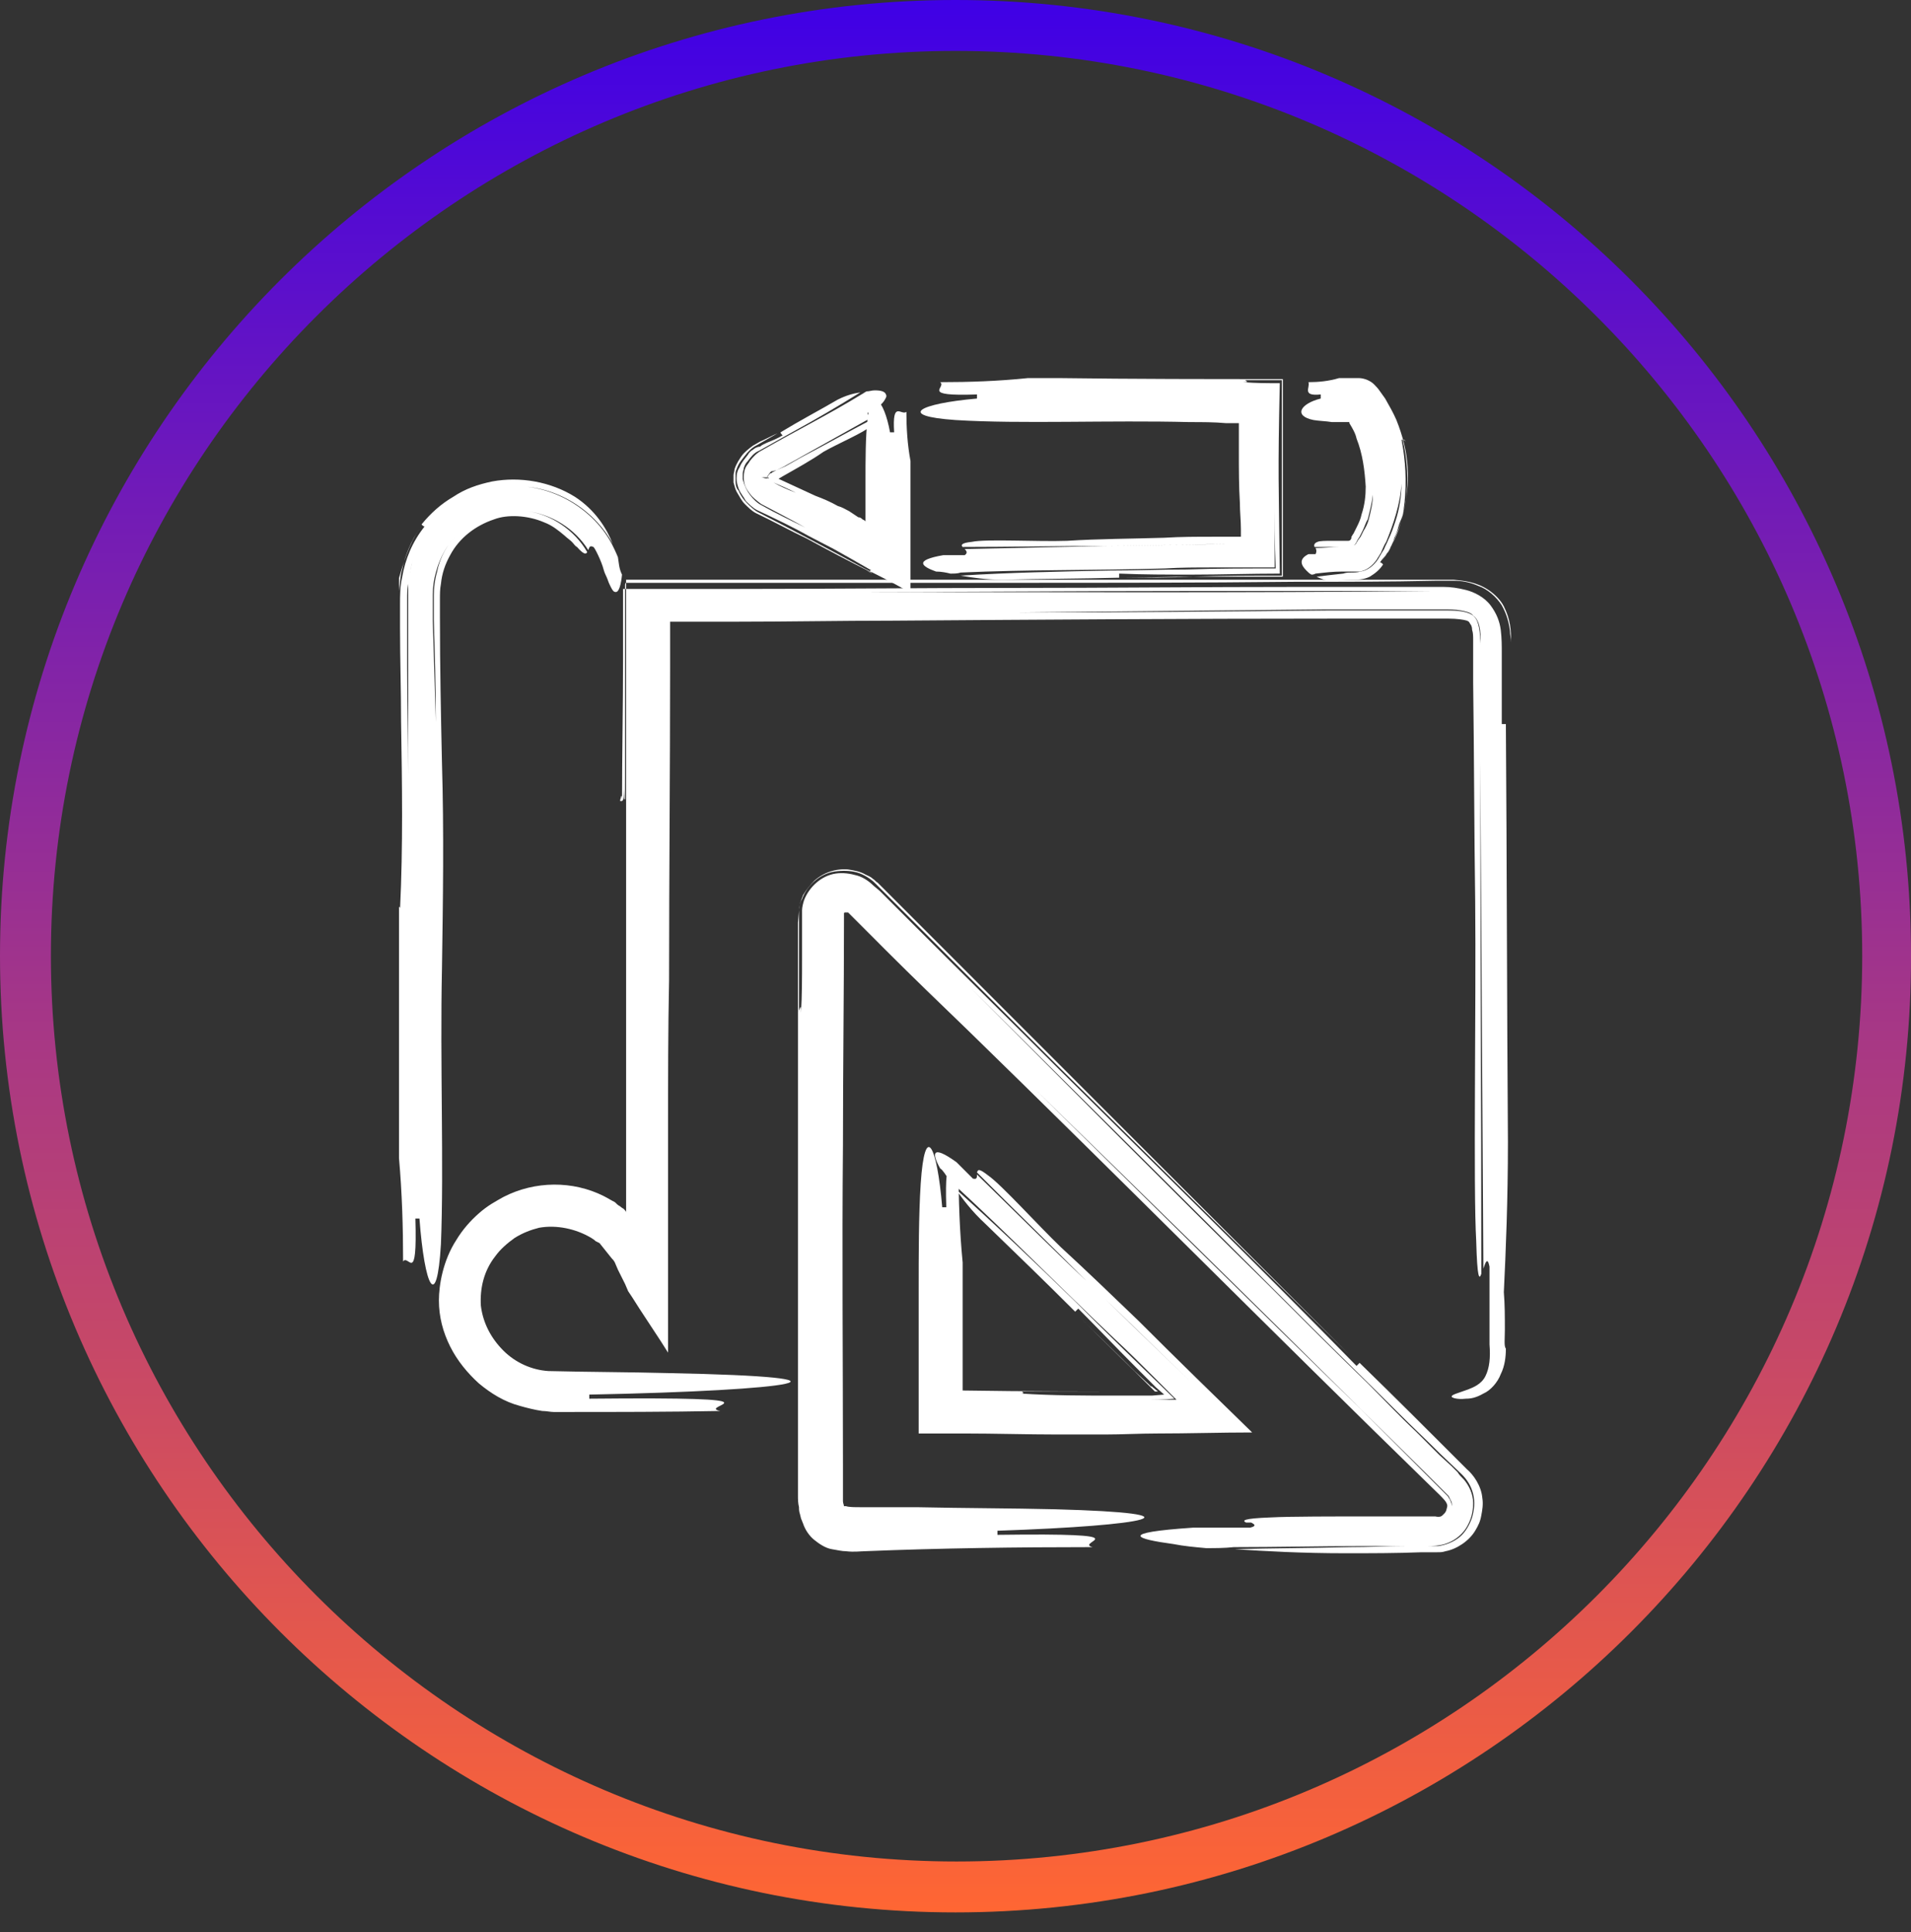
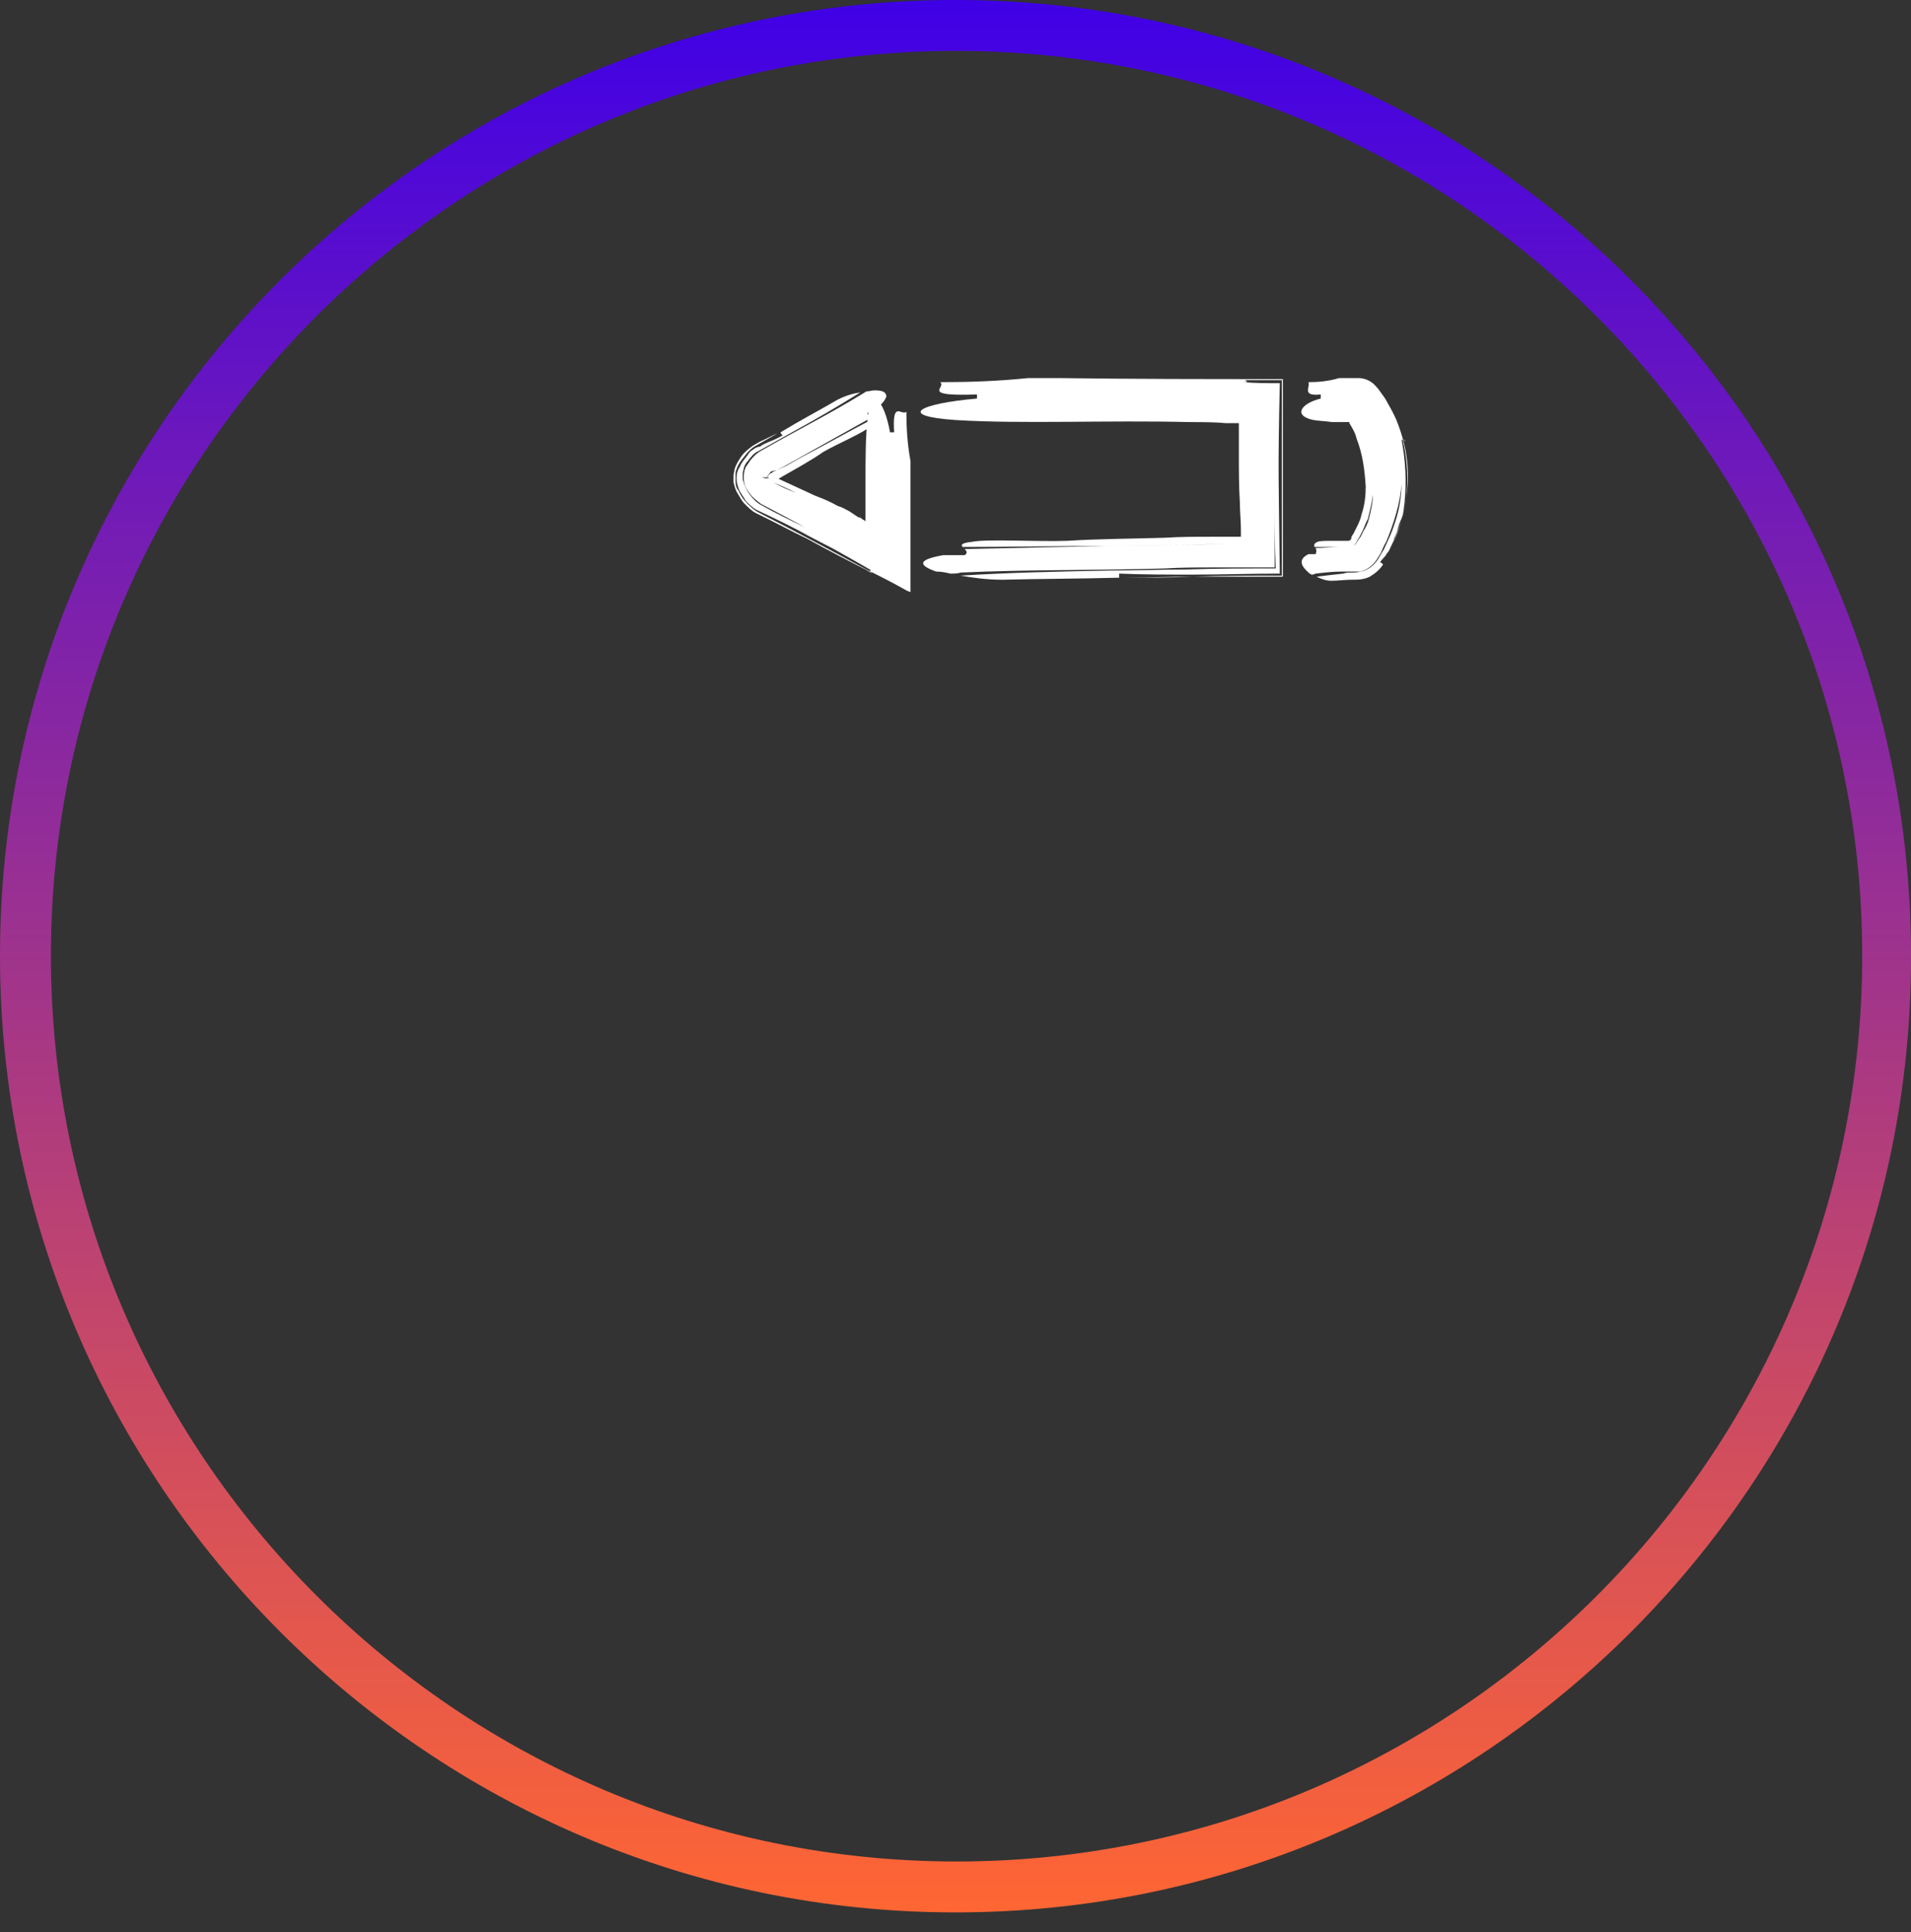
<svg xmlns="http://www.w3.org/2000/svg" width="91" height="92" viewBox="0 0 91 92" fill="none">
  <rect x="0" y="0" width="91" height="92" fill="#333333" stroke="none" />
  <g clip-path="url(#clip0_707_865)">
-     <path d="M71.66 63.326C71.66 62.693 71.66 62.108 71.611 61.523C71.562 55.918 71.513 50.313 71.513 44.611C71.513 41.736 71.513 38.811 71.465 35.838C71.465 34.376 71.465 32.865 71.465 31.354V30.769C71.465 30.575 71.465 30.331 71.416 30.136C71.367 29.892 71.319 29.648 71.221 29.405C71.124 29.161 70.978 28.917 70.734 28.722C70.296 28.332 69.76 28.186 69.321 28.138C68.834 28.089 68.493 28.138 68.103 28.138C59.384 28.235 49.446 28.186 40.775 28.186C45.939 28.186 51.151 28.138 56.364 28.138C58.994 28.138 61.625 28.138 64.207 28.138H68.152C68.493 28.138 68.785 28.138 69.175 28.138C69.565 28.186 69.955 28.235 70.393 28.479C70.588 28.576 70.783 28.771 70.929 28.966C71.075 29.161 71.172 29.356 71.221 29.6C71.367 30.038 71.367 30.428 71.367 30.769C71.416 41.248 71.465 51.629 71.611 61.523C71.708 59.525 71.806 57.137 71.806 54.359C71.757 47.633 71.757 41.053 71.708 34.474C71.66 34.474 71.562 34.474 71.513 34.474C71.513 33.304 71.513 32.134 71.513 31.013C71.513 30.769 71.513 30.38 71.465 29.99C71.416 29.6 71.27 29.21 70.978 28.82C70.685 28.43 70.198 28.186 69.808 28.089C69.419 27.991 69.078 27.943 68.737 27.943C66.447 27.943 64.158 27.943 61.868 27.943C57.338 27.943 52.808 27.991 48.326 27.991C43.796 27.991 39.314 28.04 34.784 28.04C33.614 28.04 32.445 28.04 31.228 28.04H29.766H29.669C29.669 28.04 29.669 28.089 29.669 28.138V28.332V28.674V29.405C29.669 30.038 29.669 30.672 29.669 31.354C29.669 33.645 29.62 35.936 29.62 38.275C29.62 37.593 29.571 37.983 29.523 38.129C29.718 38.178 29.718 38.08 29.718 36.91C29.718 38.08 29.718 38.129 29.766 38.031C29.766 35.741 29.766 33.45 29.766 31.208C29.766 30.575 29.766 29.941 29.766 29.259V28.479V28.089V27.894C29.766 27.845 29.766 27.748 29.815 27.748H31.374C32.543 27.748 33.761 27.748 34.93 27.748C39.411 27.748 43.844 27.748 48.277 27.748C52.71 27.748 57.143 27.748 61.625 27.699C63.865 27.699 66.106 27.699 68.347 27.65H68.785H68.98H69.224C69.565 27.65 69.955 27.699 70.393 27.894C70.832 28.04 71.27 28.43 71.513 28.82C71.757 29.259 71.854 29.648 71.903 30.038C71.903 30.233 71.952 30.38 71.952 30.575V31.013V31.89C71.952 32.475 71.952 33.011 71.952 33.596C71.952 32.768 71.952 31.988 71.952 31.159V30.526C71.952 30.282 71.952 30.038 71.903 29.746C71.854 29.453 71.757 29.161 71.611 28.869C71.465 28.576 71.172 28.284 70.88 28.089C70.296 27.699 69.711 27.65 69.224 27.601C68.98 27.601 68.785 27.601 68.591 27.601H68.006H65.619C62.404 27.601 59.238 27.601 56.023 27.601C49.641 27.601 43.309 27.601 36.927 27.601C35.319 27.601 33.761 27.601 32.153 27.601H30.107H29.815V27.894V28.479V29.6V32.037C29.815 35.253 29.815 38.421 29.815 41.638C29.815 46.95 29.815 52.312 29.815 57.721C29.815 57.673 29.766 57.624 29.718 57.575L29.669 57.527C29.718 57.575 29.571 57.478 29.523 57.429C29.425 57.38 29.377 57.332 29.279 57.234C29.084 57.137 28.938 57.039 28.743 56.942C27.282 56.211 25.479 56.211 23.969 56.99C23.628 57.185 23.239 57.38 22.8 57.77C22.41 58.111 22.021 58.55 21.729 59.038C21.095 60.012 20.9 61.182 20.9 61.913C20.9 62.693 21.095 63.424 21.436 64.106C21.777 64.789 22.264 65.373 22.8 65.861C23.385 66.348 24.018 66.738 24.749 66.933C25.09 67.031 25.479 67.128 25.82 67.177C26.015 67.177 26.21 67.225 26.356 67.225H26.843C29.328 67.225 31.812 67.225 34.297 67.177C33.079 66.933 38.047 66.494 28.061 66.592C28.061 66.543 28.061 66.446 28.061 66.397C37.999 66.202 41.75 65.568 31.812 65.373C30.01 65.325 28.11 65.325 26.113 65.276C25.333 65.227 24.554 64.886 23.969 64.301C23.385 63.716 22.995 62.985 22.898 62.157C22.849 61.328 23.044 60.5 23.58 59.817C23.823 59.476 24.164 59.184 24.505 58.94C24.895 58.696 25.285 58.55 25.674 58.453C26.502 58.306 27.428 58.501 28.159 58.94L28.305 59.038L28.354 59.086L28.451 59.135L28.548 59.184C28.743 59.427 28.938 59.671 29.133 59.915C29.182 59.964 29.23 60.012 29.279 60.11L29.425 60.451L29.766 61.133L29.912 61.474L30.01 61.621L30.107 61.767L30.448 62.303L31.471 63.862L31.812 64.399C31.812 60.889 31.812 57.332 31.812 53.822C31.812 51.434 31.812 49.046 31.861 46.658C31.861 41.687 31.91 36.715 31.91 31.744V29.892V29.648C31.91 29.6 31.91 29.6 31.91 29.6H35.027C37.512 29.6 39.996 29.551 42.48 29.551C49.3 29.502 56.461 29.453 63.622 29.453C65.424 29.453 67.178 29.453 68.98 29.453C69.37 29.453 69.711 29.502 69.857 29.551C69.955 29.6 69.955 29.6 70.003 29.697C70.052 29.746 70.101 29.843 70.101 29.99C70.15 30.136 70.15 30.282 70.15 30.477V31.159V32.475C70.198 35.984 70.198 39.493 70.247 42.905C70.296 47.877 70.15 56.601 70.296 59.086C70.344 60.889 70.442 60.938 70.539 60.646C70.539 52.458 70.49 44.319 70.49 36.277V32.573V30.721C70.49 30.136 70.442 29.6 70.198 29.356C69.955 29.112 69.468 29.064 68.834 29.064H66.983H63.281C58.361 29.112 53.392 29.161 48.472 29.161C53.295 29.112 58.215 29.064 63.135 29.015C64.353 29.015 65.619 29.015 66.837 29.015H68.688C69.029 29.015 69.273 29.015 69.565 29.064C69.808 29.112 70.052 29.161 70.15 29.307C70.442 29.502 70.539 30.038 70.49 30.623V32.524C70.49 33.791 70.49 35.01 70.49 36.277C70.539 44.319 70.588 52.36 70.637 60.402C70.734 60.11 70.832 59.817 70.929 60.305C70.929 60.305 70.929 62.79 70.929 64.009C70.978 64.642 70.929 65.13 70.734 65.52C70.539 65.909 70.15 66.056 69.906 66.153C69.37 66.348 69.126 66.397 69.126 66.494C69.126 66.543 69.37 66.641 69.808 66.592C70.052 66.592 70.296 66.543 70.637 66.348C70.978 66.202 71.319 65.812 71.465 65.422C71.66 65.032 71.708 64.594 71.708 64.204C71.611 64.106 71.66 63.716 71.66 63.326Z" fill="white" />
-     <path d="M45.159 56.113C45.305 56.259 45.451 56.357 45.548 56.503C48.033 58.794 50.371 61.182 53.099 63.765C53.732 64.35 54.366 64.983 54.999 65.617C55.34 65.958 55.681 66.299 56.022 66.641C55.486 66.641 54.95 66.641 54.463 66.641C54.95 66.641 55.437 66.641 55.924 66.592C54.366 65.081 52.758 63.521 51.199 61.962C49.299 60.11 47.4 58.306 45.5 56.6C45.841 57.088 46.279 57.673 46.913 58.258C48.374 59.671 49.786 61.036 51.199 62.449C51.248 62.4 51.297 62.352 51.345 62.303C52.271 63.229 53.148 64.155 54.073 65.081L54.755 65.763L54.901 65.909L54.95 65.958L55.048 66.056L55.437 66.397L54.853 66.445H54.658H54.122H53.05C51.589 66.445 50.127 66.445 48.617 66.348C48.812 66.348 48.715 66.299 48.666 66.251C50.176 66.251 51.638 66.251 53.05 66.251C53.635 66.251 54.219 66.251 54.804 66.251H55.145L54.901 66.056L54.853 66.007H54.804L54.707 65.909L54.025 65.276C53.148 64.398 52.222 63.521 51.345 62.644C52.563 63.862 53.781 65.032 54.999 66.251C51.979 66.251 48.91 66.251 45.841 66.202C45.841 64.691 45.841 63.131 45.841 61.62C45.841 61.23 45.841 60.499 45.841 60.11C45.695 58.599 45.646 57.136 45.646 55.626C45.402 56.016 44.964 54.505 45.061 57.478C45.013 57.478 44.915 57.478 44.867 57.478C44.623 54.505 44.038 53.384 43.843 56.357C43.746 57.868 43.746 59.671 43.746 61.523C43.746 62.449 43.746 63.424 43.746 64.35C43.746 65.666 43.746 66.933 43.746 68.249C44.477 68.249 45.208 68.249 45.889 68.249C47.4 68.249 48.91 68.297 50.371 68.297C51.102 68.297 51.881 68.297 52.612 68.297C53.44 68.297 54.268 68.249 55.096 68.249C56.606 68.249 58.117 68.2 59.627 68.2C57.824 66.445 56.022 64.691 54.219 62.888C52.953 61.669 51.735 60.499 50.517 59.379C49.446 58.355 47.692 56.406 47.059 55.967C46.62 55.626 46.572 55.674 46.523 55.821C48.276 57.575 50.03 59.281 51.735 60.987C54.122 63.278 56.46 65.568 58.896 67.908H57.97C58.263 67.908 58.604 67.908 58.896 67.908C57.483 66.543 56.119 65.227 54.755 63.911C53.732 62.936 52.758 61.962 51.735 60.987C49.981 59.33 48.276 57.624 46.523 55.918C46.523 56.064 46.523 56.162 46.328 56.113C46.328 56.113 45.792 55.577 45.548 55.333C44.331 54.456 44.379 54.943 44.769 55.626C44.915 55.723 45.013 55.918 45.159 56.113Z" fill="white" />
-     <path d="M57.435 73.707C57.873 73.707 58.312 73.707 58.75 73.659C60.796 73.659 62.842 73.61 64.888 73.61C65.911 73.61 66.934 73.61 67.957 73.61C68.151 73.61 68.59 73.61 68.931 73.464C69.321 73.318 69.662 73.025 69.856 72.684C70.051 72.343 70.149 72.002 70.149 71.563C70.149 71.124 69.954 70.734 69.71 70.442C69.564 70.296 69.467 70.198 69.418 70.101L69.126 69.808L68.541 69.272C68.151 68.882 67.811 68.541 67.421 68.151C66.641 67.42 65.911 66.641 65.131 65.861C63.572 64.35 62.014 62.79 60.406 61.182C55.876 56.747 50.761 51.581 46.279 47.097C51.638 52.409 57.094 57.819 62.501 63.229C63.865 64.594 65.229 65.909 66.544 67.225C67.226 67.908 67.908 68.541 68.59 69.224L69.613 70.198C69.856 70.442 70.051 70.734 70.149 71.124C70.246 71.514 70.198 71.904 70.1 72.245C70.003 72.538 69.808 72.928 69.516 73.171C69.223 73.415 68.834 73.561 68.493 73.61C68.395 73.61 68.346 73.61 68.249 73.61H68.054H67.713H67.031C66.106 73.61 65.18 73.659 64.254 73.659C62.403 73.707 60.601 73.707 58.799 73.756C60.26 73.854 62.014 73.951 64.06 73.951C65.278 73.951 66.495 73.951 67.713 73.903H68.151H68.249H68.444C68.59 73.903 68.687 73.903 68.834 73.854C69.369 73.756 69.954 73.366 70.246 72.879C70.392 72.635 70.49 72.44 70.538 72.148C70.587 71.904 70.636 71.612 70.587 71.319C70.538 70.734 70.149 70.198 69.856 69.955C68.151 68.249 66.447 66.543 64.742 64.886C64.693 64.935 64.644 64.983 64.596 65.032C59.822 60.158 55.145 55.577 50.469 50.947C48.13 48.607 45.792 46.317 43.454 43.977L42.577 43.1L42.139 42.661L41.895 42.418L41.603 42.174C41.457 42.028 41.164 41.784 40.823 41.687C40.482 41.589 40.141 41.54 39.8 41.589C39.118 41.687 38.534 42.223 38.29 42.856C38.242 43.003 38.193 43.197 38.193 43.344V43.734C38.193 44.026 38.193 44.172 38.193 44.416C38.193 44.855 38.193 45.245 38.193 45.683C38.193 46.512 38.193 47.389 38.144 48.218C38.144 47.73 38.096 48.023 38.047 48.12C37.998 48.218 37.998 48.169 37.998 47.291C37.998 48.12 37.998 48.218 38.047 48.12C38.047 47.291 38.047 46.463 38.047 45.634V44.367C38.047 44.172 38.047 43.977 38.047 43.685V43.295C38.047 43.149 38.096 42.954 38.193 42.808C38.437 42.125 39.07 41.589 39.752 41.492C40.093 41.443 40.482 41.443 40.823 41.54C41.164 41.638 41.505 41.882 41.651 42.028C42.041 42.418 42.285 42.661 42.577 42.954L43.454 43.831C45.743 46.122 48.033 48.413 50.322 50.703C54.901 55.236 59.529 59.817 64.254 64.496C56.996 57.234 49.787 50.021 42.528 42.759C42.285 42.515 42.09 42.32 41.798 42.028C41.7 41.979 41.651 41.882 41.554 41.833C41.457 41.735 41.31 41.687 41.213 41.638C40.97 41.492 40.677 41.443 40.385 41.394C39.8 41.346 39.216 41.54 38.778 41.93C38.583 42.125 38.388 42.369 38.242 42.613C38.193 42.759 38.144 42.856 38.096 43.003L38.047 43.197C38.047 43.246 38.047 43.295 38.047 43.344L37.998 43.929V44.416V45.391V47.34C37.998 49.923 37.998 52.507 37.998 55.09C37.998 60.305 37.998 65.519 37.998 70.832C37.998 70.929 37.998 71.076 37.998 71.222C37.998 71.368 37.998 71.563 38.047 71.758C38.047 71.856 38.047 71.953 38.096 72.099L38.144 72.294L38.242 72.538C38.339 72.83 38.534 73.123 38.778 73.318C39.021 73.513 39.313 73.707 39.606 73.756C39.898 73.805 40.093 73.854 40.288 73.854C40.677 73.903 40.97 73.854 41.164 73.854C44.769 73.707 48.423 73.659 52.028 73.659C51.102 73.415 54.755 72.976 47.497 73.074C47.497 73.025 47.497 72.928 47.497 72.879C54.755 72.635 57.483 72.05 50.225 71.856C48.179 71.807 45.987 71.807 43.649 71.758C43.064 71.758 42.48 71.758 41.895 71.758C41.603 71.758 41.31 71.758 41.018 71.758C40.677 71.758 40.434 71.758 40.288 71.709C40.239 71.709 40.19 71.709 40.19 71.709C40.19 71.66 40.141 71.563 40.141 71.466C40.141 71.271 40.141 70.929 40.141 70.637C40.141 70.345 40.141 70.003 40.141 69.711C40.141 64.74 40.093 59.525 40.141 54.505C40.141 50.898 40.19 47.291 40.19 43.685V43.587V43.539V43.49C40.19 43.49 40.19 43.441 40.239 43.441C40.288 43.441 40.288 43.441 40.385 43.441L40.434 43.49L40.531 43.587L40.726 43.782L41.213 44.27L42.187 45.245C43.454 46.512 44.769 47.779 46.084 49.046C53.245 56.016 60.893 63.716 68.054 70.686C68.346 70.978 68.834 71.417 68.882 71.563C68.931 71.66 68.931 71.709 68.882 71.856C68.882 71.904 68.834 72.002 68.785 72.05C68.736 72.099 68.736 72.099 68.687 72.148C68.639 72.197 68.541 72.245 68.346 72.197C68.054 72.197 67.762 72.197 67.47 72.197C66.885 72.197 66.3 72.197 65.716 72.197C63.426 72.197 61.429 72.197 60.504 72.245C59.188 72.294 59.14 72.392 59.334 72.489C62.306 72.489 65.278 72.489 68.249 72.489C68.59 72.489 68.736 72.44 68.931 72.294C69.077 72.148 69.174 71.856 69.126 71.66C69.126 71.563 69.077 71.466 69.028 71.368C68.98 71.319 68.98 71.271 68.931 71.222L68.736 71.027L67.957 70.247C66.934 69.224 65.862 68.151 64.839 67.128C59.578 62.01 54.463 56.942 49.3 51.873C54.366 56.795 59.529 61.864 64.742 67.03L67.859 70.101L68.639 70.881L68.834 71.076C68.882 71.124 68.931 71.173 68.98 71.222C69.028 71.319 69.077 71.417 69.126 71.514C69.174 71.709 69.077 72.002 68.931 72.148C68.785 72.294 68.59 72.392 68.298 72.392C65.375 72.392 62.452 72.44 59.481 72.44C59.675 72.538 59.919 72.635 59.529 72.733C59.529 72.733 57.727 72.733 56.801 72.733C53.197 72.976 54.073 73.269 55.876 73.513C56.363 73.61 56.899 73.659 57.435 73.707Z" fill="white" />
-     <path d="M29.425 26.529C29.327 26.285 29.23 26.09 29.133 25.896C28.645 24.97 27.817 24.19 26.843 23.702C25.869 23.215 24.748 23.02 23.677 23.215C22.605 23.41 21.582 23.897 20.803 24.726C20.023 25.554 19.536 26.675 19.439 27.796C19.439 30.818 19.439 33.986 19.439 36.862C19.439 35.156 19.39 33.45 19.39 31.744C19.39 30.867 19.39 30.038 19.39 29.161C19.39 28.917 19.39 28.722 19.39 28.527C19.39 28.284 19.39 28.04 19.439 27.796C19.487 27.309 19.585 26.822 19.78 26.383C20.121 25.457 20.754 24.628 21.582 24.092C22.41 23.556 23.336 23.215 24.31 23.166C26.307 23.02 28.256 24.19 29.181 25.896C28.889 25.165 28.353 24.287 27.379 23.654C26.21 22.923 24.748 22.679 23.433 22.923C22.751 23.069 22.167 23.264 21.582 23.654C20.997 23.995 20.51 24.433 20.072 24.97C20.121 25.018 20.169 25.067 20.218 25.067C19.634 25.798 19.293 26.627 19.146 27.504C19.049 27.943 19.049 28.381 19.049 28.771V29.892C19.049 31.354 19.098 32.865 19.098 34.327C19.146 37.3 19.195 40.273 19.049 43.295C19.049 43.1 19 43.198 18.951 43.246C18.903 43.295 18.903 43.246 18.903 42.905C18.903 43.295 18.903 43.295 18.951 43.246C18.951 40.225 18.951 37.3 18.951 34.425C18.951 32.963 18.951 31.5 18.903 30.038C18.903 29.307 18.854 28.625 18.951 27.699C19.195 26.822 19.487 25.896 19.974 25.165C19.585 25.749 19.293 26.432 19.146 27.114C19.049 27.455 19.049 27.796 19 28.137V28.625V29.064C19 30.233 19 31.403 19 32.524C19 34.815 19 37.154 19 39.445C19 44.026 19 48.705 19 53.481C19 53.871 19 54.7 19 55.138C19.146 56.795 19.195 58.404 19.195 60.061C19.439 59.671 19.877 61.279 19.78 58.014C19.828 58.014 19.926 58.014 19.974 58.014C20.218 61.279 20.803 62.498 20.997 59.232C21.144 55.528 20.949 50.606 21.046 46.122C21.095 42.856 21.144 39.591 21.046 36.325C20.997 34.084 20.949 31.744 20.949 29.405V28.527C20.949 28.284 20.949 28.04 20.997 27.796C21.046 27.309 21.192 26.87 21.436 26.432C21.874 25.603 22.654 25.018 23.531 24.726C24.164 24.482 25.138 24.531 25.918 24.872C26.307 25.018 26.599 25.262 26.892 25.506C26.989 25.603 27.135 25.701 27.233 25.798C27.33 25.896 27.379 25.993 27.476 26.042C27.817 26.432 27.915 26.383 27.963 26.285C27.379 25.262 26.259 24.482 25.089 24.336C23.92 24.19 22.654 24.58 21.826 25.408C21.29 25.896 20.949 26.529 20.803 27.26C20.705 27.601 20.657 27.991 20.657 28.332C20.657 28.674 20.657 29.112 20.657 29.502C20.705 31.11 20.754 32.719 20.754 34.376C20.705 32.768 20.657 31.159 20.608 29.551C20.608 29.161 20.608 28.722 20.608 28.332C20.608 27.943 20.657 27.601 20.754 27.26C20.949 26.529 21.29 25.896 21.826 25.408C22.654 24.628 23.92 24.19 25.089 24.336C26.259 24.482 27.379 25.165 28.012 26.188C28.061 26.09 28.061 25.944 28.256 26.042C28.305 26.042 28.645 26.724 28.743 27.114C28.792 27.309 28.889 27.455 28.938 27.601C28.986 27.748 29.035 27.845 29.084 27.943C29.181 28.137 29.23 28.186 29.327 28.186C29.474 28.186 29.571 27.845 29.62 27.358C29.474 27.065 29.474 26.822 29.425 26.529Z" fill="white" />
    <path d="M45.256 27.309C45.451 27.309 45.597 27.309 45.743 27.26C48.861 27.114 52.027 27.163 55.486 27.065C56.217 27.017 56.996 27.017 57.776 27.017C58.75 27.017 59.724 27.017 60.698 27.017C60.698 25.798 60.698 24.628 60.698 23.507C60.698 24.677 60.698 25.896 60.747 27.065C59.334 27.065 57.922 27.065 56.509 27.114C55.291 27.114 54.073 27.163 52.856 27.163C50.42 27.212 48.033 27.26 45.743 27.406C46.328 27.504 46.961 27.601 47.741 27.601C49.641 27.553 51.492 27.553 53.294 27.504C53.294 27.455 53.294 27.358 53.294 27.309C54.463 27.358 55.584 27.358 56.753 27.358C58.165 27.358 59.529 27.309 60.942 27.309C60.893 22.874 60.844 22.728 60.942 18.244C60.357 18.244 59.822 18.244 59.188 18.195C59.529 18.195 59.334 18.146 59.286 18.098C59.237 18.049 59.286 18.049 59.87 18.049C59.237 18.049 59.237 18.049 59.286 18.098C59.87 18.098 60.504 18.098 61.039 18.098C61.039 22.874 61.039 22.679 61.039 27.406C59.627 27.406 58.263 27.406 56.85 27.455C55.73 27.455 54.658 27.504 53.489 27.504C54.609 27.504 55.73 27.504 56.801 27.455C58.214 27.455 59.675 27.455 61.088 27.455C61.088 24.336 61.088 21.168 61.088 18.049C57.581 18.049 54.025 18.049 50.371 18C50.03 18 49.348 18 48.959 18C47.546 18.146 46.182 18.195 44.769 18.195C45.11 18.439 43.746 18.877 46.523 18.78C46.523 18.828 46.523 18.926 46.523 18.975C43.746 19.218 42.675 19.803 45.5 19.998C48.617 20.193 52.807 19.998 56.655 20.096C57.24 20.096 57.824 20.096 58.36 20.145H58.799H58.993V20.291C58.993 20.681 58.993 21.119 58.993 21.509C58.993 22.338 58.993 23.166 59.042 23.946C59.042 24.385 59.091 24.775 59.091 25.213V25.359C59.091 25.408 59.091 25.408 59.091 25.408V25.457V25.554H59.042H58.993H58.945H57.776C56.996 25.554 56.217 25.554 55.437 25.603C53.879 25.652 52.32 25.652 50.81 25.749C49.397 25.798 46.961 25.652 46.279 25.798C45.792 25.847 45.743 25.944 45.841 26.042C48.13 26.042 50.42 25.993 52.661 25.993C53.879 25.993 55.145 25.944 56.363 25.944C56.996 25.944 57.581 25.896 58.214 25.896H58.701H58.945H59.091H58.993H58.75H58.311C57.678 25.896 57.094 25.944 56.46 25.944C55.194 25.944 53.976 25.993 52.709 25.993C50.469 26.042 48.228 26.09 45.938 26.139C46.036 26.237 46.084 26.334 45.938 26.432C45.938 26.432 45.256 26.432 44.915 26.432C43.503 26.675 43.892 26.968 44.574 27.212C44.818 27.212 45.061 27.26 45.256 27.309Z" fill="white" />
    <path d="M62.453 27.358C62.501 27.358 62.55 27.358 62.647 27.309C63.086 27.26 63.475 27.212 63.914 27.212C64.011 27.212 64.109 27.212 64.255 27.212C64.401 27.212 64.596 27.212 64.742 27.212C65.083 27.163 65.375 26.919 65.57 26.627C65.619 26.529 65.668 26.48 65.716 26.383C65.765 26.334 65.765 26.285 65.814 26.188C65.862 26.09 65.911 25.944 66.009 25.798C66.35 24.97 66.691 23.946 66.739 23.02C66.739 23.605 66.642 24.238 66.447 24.823C66.35 25.116 66.252 25.408 66.106 25.701C66.057 25.847 65.96 25.993 65.911 26.139C65.814 26.285 65.765 26.383 65.619 26.627C65.424 26.919 65.132 27.163 64.791 27.212C64.645 27.26 64.45 27.26 64.304 27.26C64.206 27.26 64.109 27.26 63.963 27.309C63.524 27.358 63.086 27.406 62.696 27.455C62.891 27.553 63.135 27.65 63.378 27.65C63.719 27.65 64.06 27.601 64.352 27.601C64.645 27.601 64.937 27.601 65.229 27.455C65.473 27.309 65.716 27.114 65.862 26.87C65.814 26.822 65.765 26.773 65.716 26.773C65.814 26.627 65.911 26.529 66.009 26.383C66.057 26.285 66.155 26.188 66.203 26.042C66.35 25.847 66.447 25.603 66.544 25.359C66.739 24.872 66.837 24.385 66.885 23.897C66.983 22.922 66.934 21.948 66.739 20.924C66.788 20.973 66.788 20.924 66.837 20.924C66.837 20.924 66.885 20.924 66.934 21.022C66.837 20.924 66.837 20.924 66.788 20.924C67.031 21.899 67.08 22.922 66.934 23.897C66.837 24.385 66.739 24.872 66.544 25.311C66.447 25.554 66.35 25.798 66.252 25.993C66.203 26.09 66.155 26.237 66.057 26.334C66.009 26.383 66.009 26.432 65.96 26.48L65.814 26.675L66.009 26.383C66.057 26.285 66.106 26.237 66.155 26.139C66.252 25.993 66.35 25.798 66.398 25.603C66.496 25.408 66.544 25.262 66.593 25.067C66.642 24.872 66.739 24.726 66.788 24.531C66.983 23.8 67.08 23.02 67.031 22.24C66.983 21.46 66.788 20.729 66.496 19.998C66.35 19.657 66.155 19.316 65.96 18.975L65.716 18.634C65.619 18.487 65.521 18.39 65.424 18.292C65.278 18.146 64.986 18 64.693 18C64.547 18 64.401 18 64.255 18C64.157 18 63.914 18 63.768 18C63.281 18.146 62.794 18.195 62.306 18.195C62.404 18.439 61.965 18.877 62.891 18.78C62.891 18.828 62.891 18.926 62.891 18.975C61.917 19.218 61.576 19.803 62.55 19.998C62.842 20.047 63.135 20.047 63.427 20.096C63.573 20.096 63.768 20.096 63.914 20.096C64.011 20.096 64.06 20.096 64.157 20.096C64.206 20.096 64.206 20.096 64.206 20.096C64.206 20.096 64.206 20.096 64.255 20.096V20.145C64.401 20.388 64.547 20.632 64.596 20.875C64.888 21.607 64.986 22.386 65.034 23.166C65.034 23.605 64.986 24.044 64.839 24.482C64.791 24.726 64.693 24.921 64.596 25.116C64.547 25.213 64.498 25.311 64.45 25.408C64.401 25.457 64.401 25.506 64.352 25.554C64.352 25.603 64.352 25.603 64.352 25.603C64.352 25.652 64.304 25.749 64.206 25.749C64.206 25.749 64.011 25.749 63.865 25.749C63.719 25.749 63.573 25.749 63.427 25.749C63.135 25.749 62.842 25.749 62.745 25.798C62.599 25.847 62.55 25.944 62.599 26.042C62.988 26.042 63.378 26.042 63.768 26.042H64.255C64.352 26.042 64.45 25.993 64.547 25.896C64.547 25.847 64.596 25.847 64.596 25.798L64.645 25.701L64.742 25.554C64.791 25.457 64.839 25.359 64.888 25.262C64.986 25.067 65.034 24.872 65.132 24.726C65.229 24.336 65.327 23.946 65.375 23.556C65.375 23.946 65.278 24.336 65.18 24.726C65.132 24.921 65.034 25.116 64.937 25.262C64.888 25.359 64.839 25.457 64.791 25.554L64.645 25.749C64.645 25.798 64.596 25.798 64.596 25.847C64.547 25.944 64.45 25.993 64.304 25.993C64.206 25.993 64.011 25.993 63.816 26.042C63.427 26.042 63.037 26.09 62.647 26.09C62.696 26.188 62.696 26.285 62.647 26.383C62.647 26.383 62.404 26.383 62.306 26.383C61.819 26.627 61.965 26.919 62.209 27.163C62.306 27.26 62.355 27.309 62.453 27.358Z" fill="white" />
    <path d="M41.262 18.634C41.165 18.682 41.116 18.731 41.019 18.78C39.509 19.706 37.95 20.486 36.245 21.46C36.05 21.558 35.855 21.753 35.709 21.948C35.66 22.045 35.563 22.143 35.514 22.24C35.465 22.338 35.417 22.484 35.417 22.728C35.417 23.117 35.563 23.312 35.709 23.507C35.855 23.702 36.05 23.849 36.245 23.995C36.976 24.385 37.658 24.726 38.34 25.116C37.658 24.775 36.927 24.433 36.245 24.044C36.05 23.946 35.855 23.751 35.709 23.556C35.563 23.361 35.465 23.166 35.368 22.825C35.368 22.776 35.368 22.581 35.368 22.533C35.368 22.435 35.417 22.386 35.417 22.289C35.465 22.143 35.514 22.045 35.612 21.948C35.758 21.753 35.904 21.558 36.148 21.46C36.683 21.168 37.268 20.827 37.804 20.534C38.876 19.95 39.947 19.316 40.97 18.682C40.629 18.731 40.288 18.828 39.898 19.023C38.973 19.56 38.047 20.047 37.17 20.583C37.17 20.632 37.219 20.681 37.268 20.729C37.024 20.875 36.781 20.973 36.537 21.07C36.44 21.119 36.294 21.168 36.196 21.265C36.05 21.265 35.904 21.363 35.855 21.412C35.758 21.46 35.66 21.558 35.612 21.655C35.465 21.85 35.319 21.997 35.222 22.24C35.124 22.386 35.076 22.533 35.076 22.776C35.076 22.971 35.124 23.117 35.173 23.264C35.271 23.507 35.417 23.654 35.514 23.849C35.66 23.995 35.855 24.19 36.05 24.287C36.878 24.677 37.706 25.067 38.486 25.506C38.876 25.701 39.314 25.944 39.704 26.139C40.239 26.432 40.824 26.773 41.506 27.163C41.36 27.114 41.457 27.212 41.506 27.26C41.555 27.309 41.506 27.309 41.262 27.163C41.555 27.309 41.555 27.309 41.506 27.26C40.434 26.724 39.411 26.188 38.437 25.652C37.609 25.262 36.83 24.823 36.001 24.433C35.806 24.336 35.612 24.141 35.465 23.995C35.319 23.849 35.222 23.654 35.076 23.41C35.027 23.312 34.978 23.166 34.93 22.971C34.93 22.922 34.93 22.728 34.93 22.63C34.93 22.533 34.978 22.435 34.978 22.338C35.076 22.045 35.222 21.85 35.319 21.704C35.465 21.509 35.66 21.363 35.855 21.217L36.196 21.022C36.537 20.875 36.781 20.729 37.024 20.632C36.781 20.778 36.586 20.875 36.342 21.022L36.001 21.217C35.806 21.314 35.612 21.509 35.465 21.704C35.319 21.899 35.173 22.045 35.076 22.338C35.027 22.435 35.027 22.484 35.027 22.581C35.027 22.679 35.027 22.874 35.027 22.922C35.027 23.117 35.076 23.264 35.173 23.361C35.271 23.605 35.417 23.8 35.563 23.946C35.709 24.092 35.904 24.287 36.099 24.385C37.804 25.262 39.46 26.139 41.165 27.065C41.847 27.406 42.529 27.748 43.211 28.137L43.357 28.186V28.04V27.748V27.114V25.895C43.357 24.872 43.357 23.8 43.357 22.728C43.357 22.533 43.357 22.143 43.357 21.948C43.211 21.168 43.162 20.388 43.162 19.608C42.919 19.803 42.48 19.023 42.578 20.583C42.529 20.583 42.431 20.583 42.383 20.583C42.09 18.975 41.457 18.39 41.311 19.95C41.214 20.827 41.214 21.85 41.214 22.922C41.214 23.459 41.214 23.995 41.214 24.58V24.775C41.214 24.775 41.214 24.775 41.214 24.823L41.165 24.775L41.068 24.726C41.019 24.677 40.97 24.628 40.873 24.628L40.434 24.336C40.239 24.238 40.093 24.141 39.898 24.092C39.557 23.897 39.217 23.751 38.827 23.605C38.194 23.312 37.56 23.02 36.927 22.728C36.927 22.728 36.927 22.728 36.878 22.728L36.83 22.679C36.83 22.679 36.781 22.679 36.732 22.728C36.683 22.728 36.635 22.776 36.586 22.776C36.537 22.776 36.489 22.825 36.44 22.825H36.391H36.196H36.245C36.342 22.825 36.44 22.874 36.586 22.874C36.635 22.874 36.683 22.922 36.781 22.922L36.878 22.971C36.878 22.971 36.878 22.971 36.878 22.922C36.878 22.874 36.878 22.874 36.927 22.874C36.976 22.874 36.927 22.874 37.024 22.825L37.268 22.679C37.95 22.289 38.583 21.948 39.217 21.509C39.898 21.119 41.165 20.583 41.457 20.291C41.701 20.096 41.652 19.998 41.555 19.95C40.434 20.534 39.314 21.168 38.194 21.753L37.414 22.192L36.976 22.386L36.781 22.484C36.732 22.533 36.732 22.533 36.683 22.533C36.635 22.581 36.586 22.63 36.537 22.728V22.776H36.489C36.391 22.776 36.342 22.728 36.245 22.728H36.44H36.489H36.537H36.586C36.586 22.728 36.635 22.825 36.683 22.874C36.732 22.922 36.781 22.971 36.83 22.971C37.17 23.117 37.511 23.264 37.901 23.459C37.511 23.312 37.17 23.166 36.83 22.971C36.781 22.922 36.732 22.922 36.683 22.874C36.586 22.825 36.537 22.728 36.537 22.728H36.489H36.245C36.294 22.728 36.391 22.728 36.489 22.728H36.537C36.537 22.728 36.537 22.728 36.537 22.679C36.586 22.63 36.635 22.533 36.683 22.484C36.732 22.435 36.732 22.435 36.781 22.435L36.976 22.386L37.365 22.192C37.609 22.045 37.901 21.899 38.145 21.753C39.265 21.119 40.337 20.534 41.457 19.901C41.36 19.852 41.311 19.755 41.311 19.657C41.311 19.657 41.652 19.462 41.847 19.365C41.993 19.218 42.09 19.121 42.139 19.023C42.188 18.926 42.237 18.877 42.188 18.78C42.139 18.634 41.944 18.585 41.652 18.585C41.506 18.585 41.408 18.634 41.262 18.634Z" fill="white" />
  </g>
  <path d="M45.5 91.05C20.402 91.05 0 70.598 0 45.5C0 20.402 20.402 0 45.5 0C70.598 0 91 20.402 91 45.5C91.05 70.598 70.598 91.05 45.5 91.05ZM45.5 2.424C21.765 2.424 2.424 21.765 2.424 45.5C2.424 69.235 21.765 88.626 45.55 88.626C69.336 88.626 88.677 69.285 88.677 45.5C88.677 21.715 69.285 2.424 45.5 2.424Z" fill="url(#paint0_linear_707_865)" />
  <defs>
    <linearGradient id="paint0_linear_707_865" x1="45.517" y1="91.033" x2="45.517" y2="0" gradientUnits="userSpaceOnUse">
      <stop stop-color="#FF6633" />
      <stop offset="1" stop-color="#3F00E6" />
    </linearGradient>
    <clipPath id="clip0_707_865">
      <rect width="53" height="56" fill="white" transform="translate(19 18)" />
    </clipPath>
  </defs>
</svg>